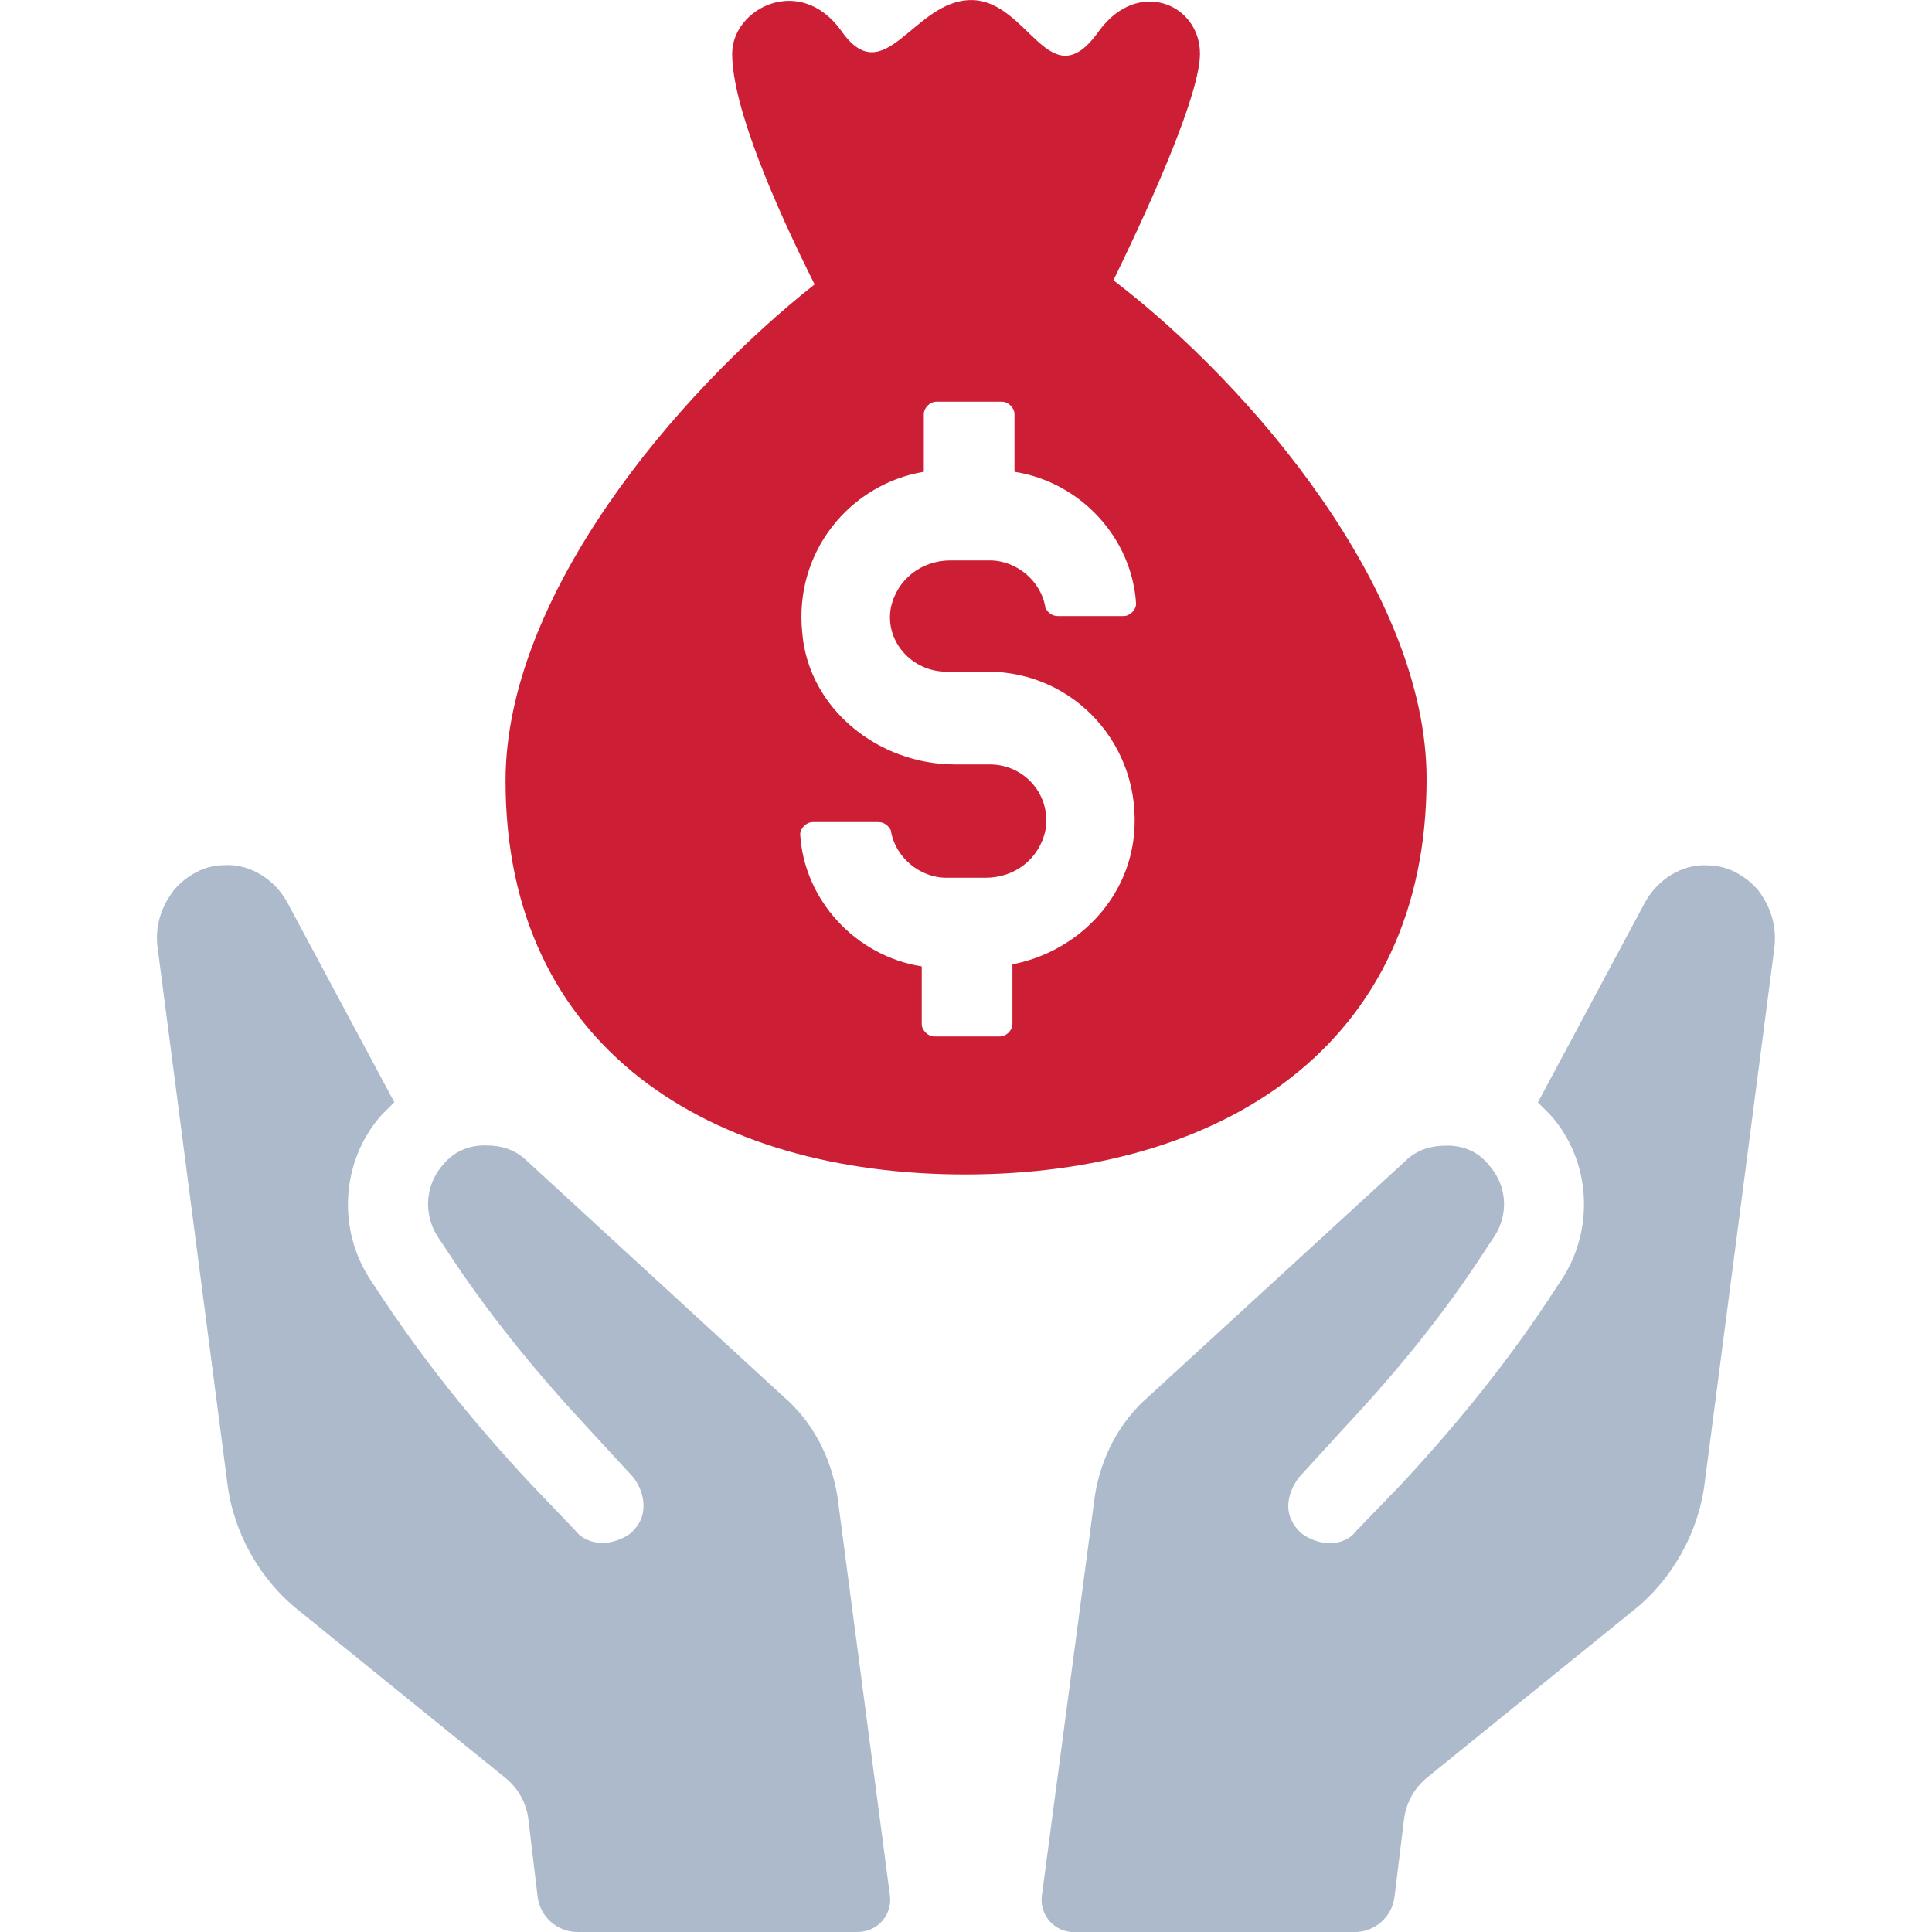
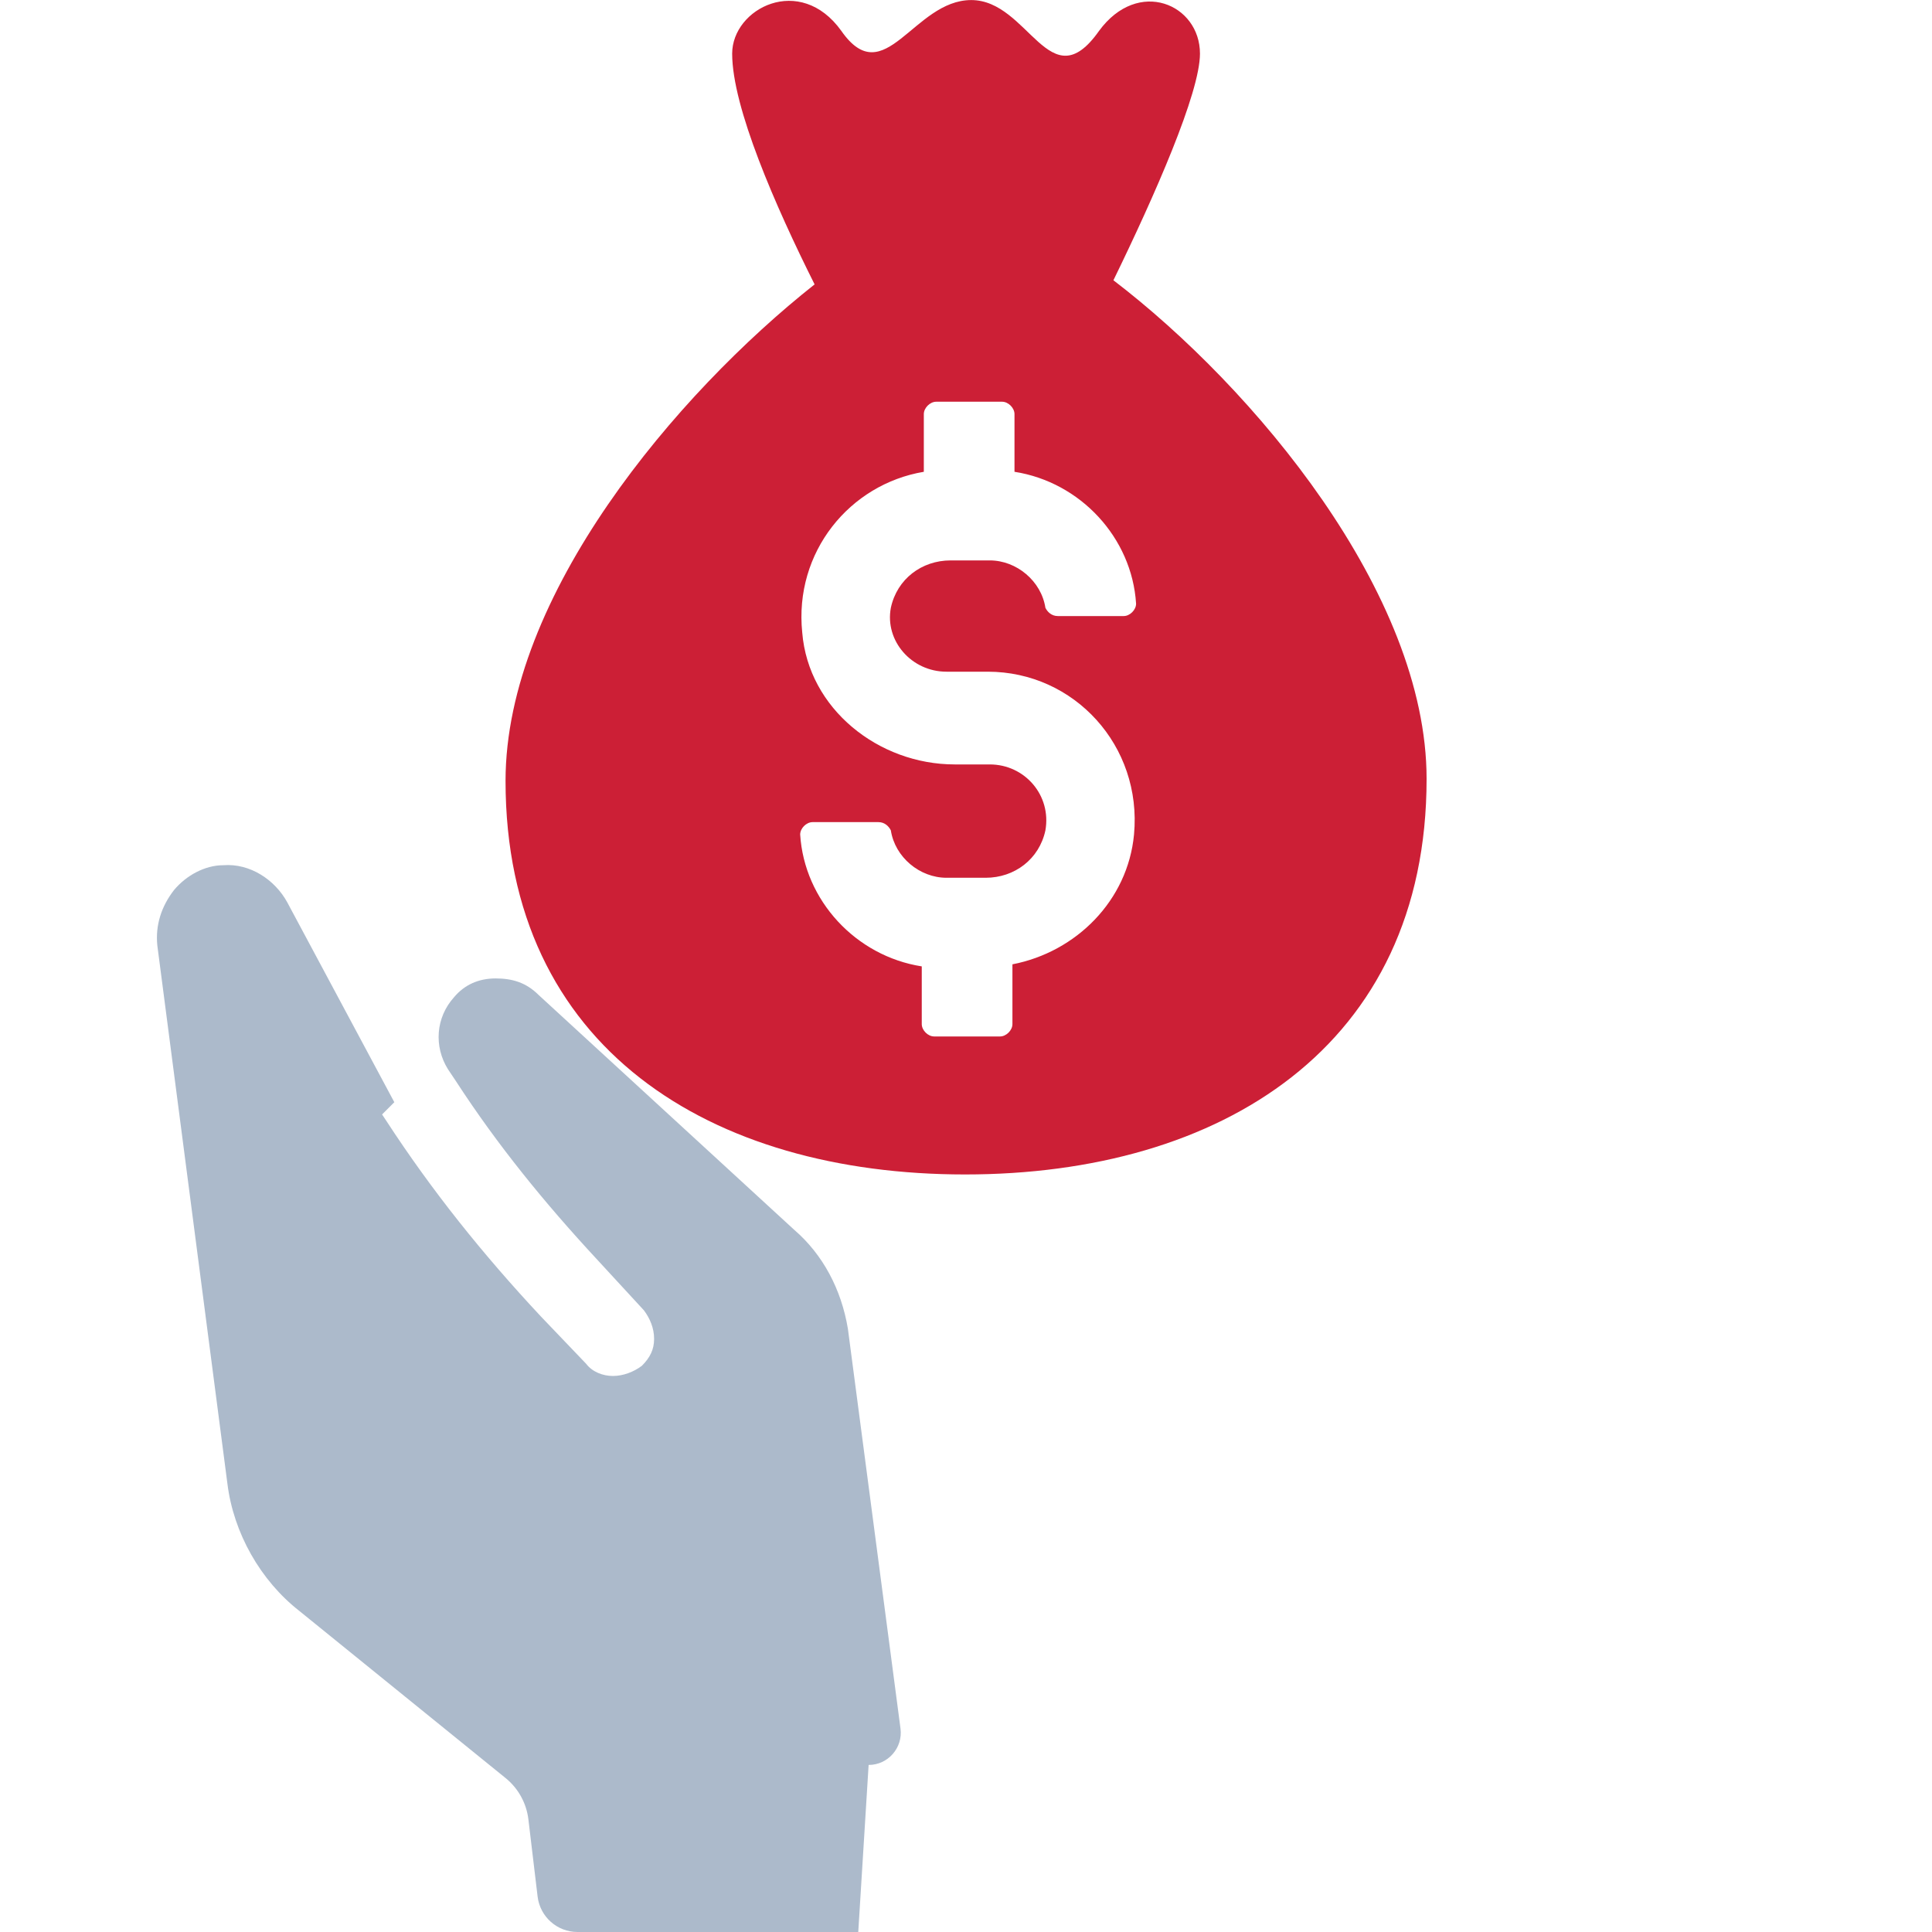
<svg xmlns="http://www.w3.org/2000/svg" id="Layer_1" viewBox="0 0 300 300">
  <defs>
    <style>
      .cls-1 {
        fill: #acbacb;
      }

      .cls-2 {
        fill: #cc1f36;
      }
    </style>
  </defs>
  <path class="cls-2" d="M221.52,120.94c0-28.79-26.87-60.79-48.63-77.42,6.4-13.12,13.44-29.11,13.44-35.19,0-7.68-9.6-11.84-15.68-3.52-7.68,10.88-10.88-4.8-19.84-4.8s-13.44,14.4-20.16,4.8c-6.4-8.96-16.96-3.52-16.96,3.52,0,8.32,6.72,23.68,12.8,35.83-21.44,16.96-47.99,48.31-47.99,77.1,0,41.59,31.99,61.11,71.35,61.11,39.67,0,71.67-19.83,71.67-61.42h0ZM146.98,104.3h6.4c13.44,0,23.99,11.52,22.71,25.28-.96,10.24-8.96,18.24-18.88,20.16v9.28c0,.96-.96,1.92-1.92,1.92h-10.24c-.96,0-1.92-.96-1.92-1.92v-8.96c-10.24-1.6-18.24-10.24-18.88-20.48,0-.96.96-1.92,1.92-1.92h10.24c.96,0,1.6.64,1.92,1.28.64,4.16,4.48,7.36,8.64,7.36h6.08c4.48,0,8.32-2.88,9.28-7.36.96-5.44-3.2-10.24-8.64-10.24h-5.44c-11.84,0-22.72-8.64-23.68-20.48-1.28-12.48,7.36-23.03,18.88-24.96v-8.96c0-.96.96-1.92,1.92-1.92h10.24c.96,0,1.92.96,1.92,1.92v8.96c10.24,1.6,18.24,10.24,18.88,20.48,0,.96-.96,1.92-1.92,1.92h-10.24c-.96,0-1.6-.64-1.92-1.28-.64-4.16-4.48-7.36-8.64-7.36h-6.08c-4.48,0-8.32,2.88-9.28,7.36-.96,5.12,3.2,9.92,8.64,9.92h0Z" />
  <g>
-     <path class="cls-1" d="M275.57,146.82l-10.88,83.55c-.95,7.65-5.12,15.05-11.19,19.8l-32,25.93c-1.9,1.58-3.16,3.86-3.48,6.39l-1.48,12.04c-.38,3.13-3.04,5.48-6.2,5.48h-43.61c-3.02,0-5.35-2.66-4.95-5.65l8.23-62.08c.95-6.07,3.86-11.51,8.28-15.37l39.72-36.43c1.9-1.96,4.18-2.59,6.7-2.59s4.81.95,6.39,2.91c2.91,3.16,3.23,7.65.95,11.19l-1.27,1.9c-6.39,9.93-13.72,18.91-21.76,27.51l-7.34,8.03c-.95,1.26-1.64,2.85-1.64,4.43s.69,2.91,1.96,4.18c1.27.95,2.85,1.58,4.49,1.58s3.16-.63,4.11-1.9l7.08-7.34c8.92-9.61,16.95-19.54,23.97-30.42l.63-.95c5.44-7.97,4.81-18.85-1.58-25.93l-1.9-1.9,16.63-31.05c1.9-3.48,5.75-6.07,9.87-5.75,2.91,0,5.76,1.58,7.72,3.86,1.9,2.53,2.85,5.44,2.53,8.6Z" />
-     <path class="cls-1" d="M133.27,300h-43.59c-3.16,0-5.82-2.36-6.2-5.5l-1.43-11.98c-.3-2.52-1.57-4.83-3.55-6.43l-32-25.93c-6.07-4.74-10.25-12.14-11.19-19.8l-10.88-83.55c-.32-3.16.63-6.07,2.59-8.6,1.9-2.28,4.81-3.86,7.65-3.86,4.18-.32,8.03,2.28,9.93,5.75l16.63,31.05-1.9,1.9c-6.39,7.08-7.08,17.96-1.64,25.93l.63.95c7.08,10.88,15.05,20.81,24.03,30.42l7.02,7.34c.95,1.26,2.59,1.9,4.17,1.9s3.23-.63,4.49-1.58c1.27-1.27,1.9-2.53,1.9-4.18s-.63-3.16-1.58-4.43l-7.4-8.03c-7.97-8.6-15.31-17.58-21.76-27.51l-1.27-1.9c-2.21-3.54-1.9-8.03.95-11.19,1.64-1.96,3.86-2.91,6.45-2.91s4.74.63,6.7,2.59l39.65,36.43c4.49,3.86,7.34,9.3,8.35,15.37l8.17,62.09c.39,2.99-1.94,5.65-4.95,5.65Z" />
+     <path class="cls-1" d="M133.27,300h-43.59c-3.16,0-5.82-2.36-6.2-5.5l-1.43-11.98c-.3-2.52-1.57-4.83-3.55-6.43l-32-25.93c-6.07-4.74-10.25-12.14-11.19-19.8l-10.88-83.55c-.32-3.16.63-6.07,2.59-8.6,1.9-2.28,4.81-3.86,7.65-3.86,4.18-.32,8.03,2.28,9.93,5.75l16.63,31.05-1.9,1.9l.63.95c7.08,10.88,15.05,20.81,24.03,30.42l7.02,7.34c.95,1.26,2.59,1.9,4.17,1.9s3.23-.63,4.49-1.58c1.27-1.27,1.9-2.53,1.9-4.18s-.63-3.16-1.58-4.43l-7.4-8.03c-7.97-8.6-15.31-17.58-21.76-27.51l-1.27-1.9c-2.21-3.54-1.9-8.03.95-11.19,1.64-1.96,3.86-2.91,6.45-2.91s4.74.63,6.7,2.59l39.65,36.43c4.49,3.86,7.34,9.3,8.35,15.37l8.17,62.09c.39,2.99-1.94,5.65-4.95,5.65Z" />
  </g>
</svg>